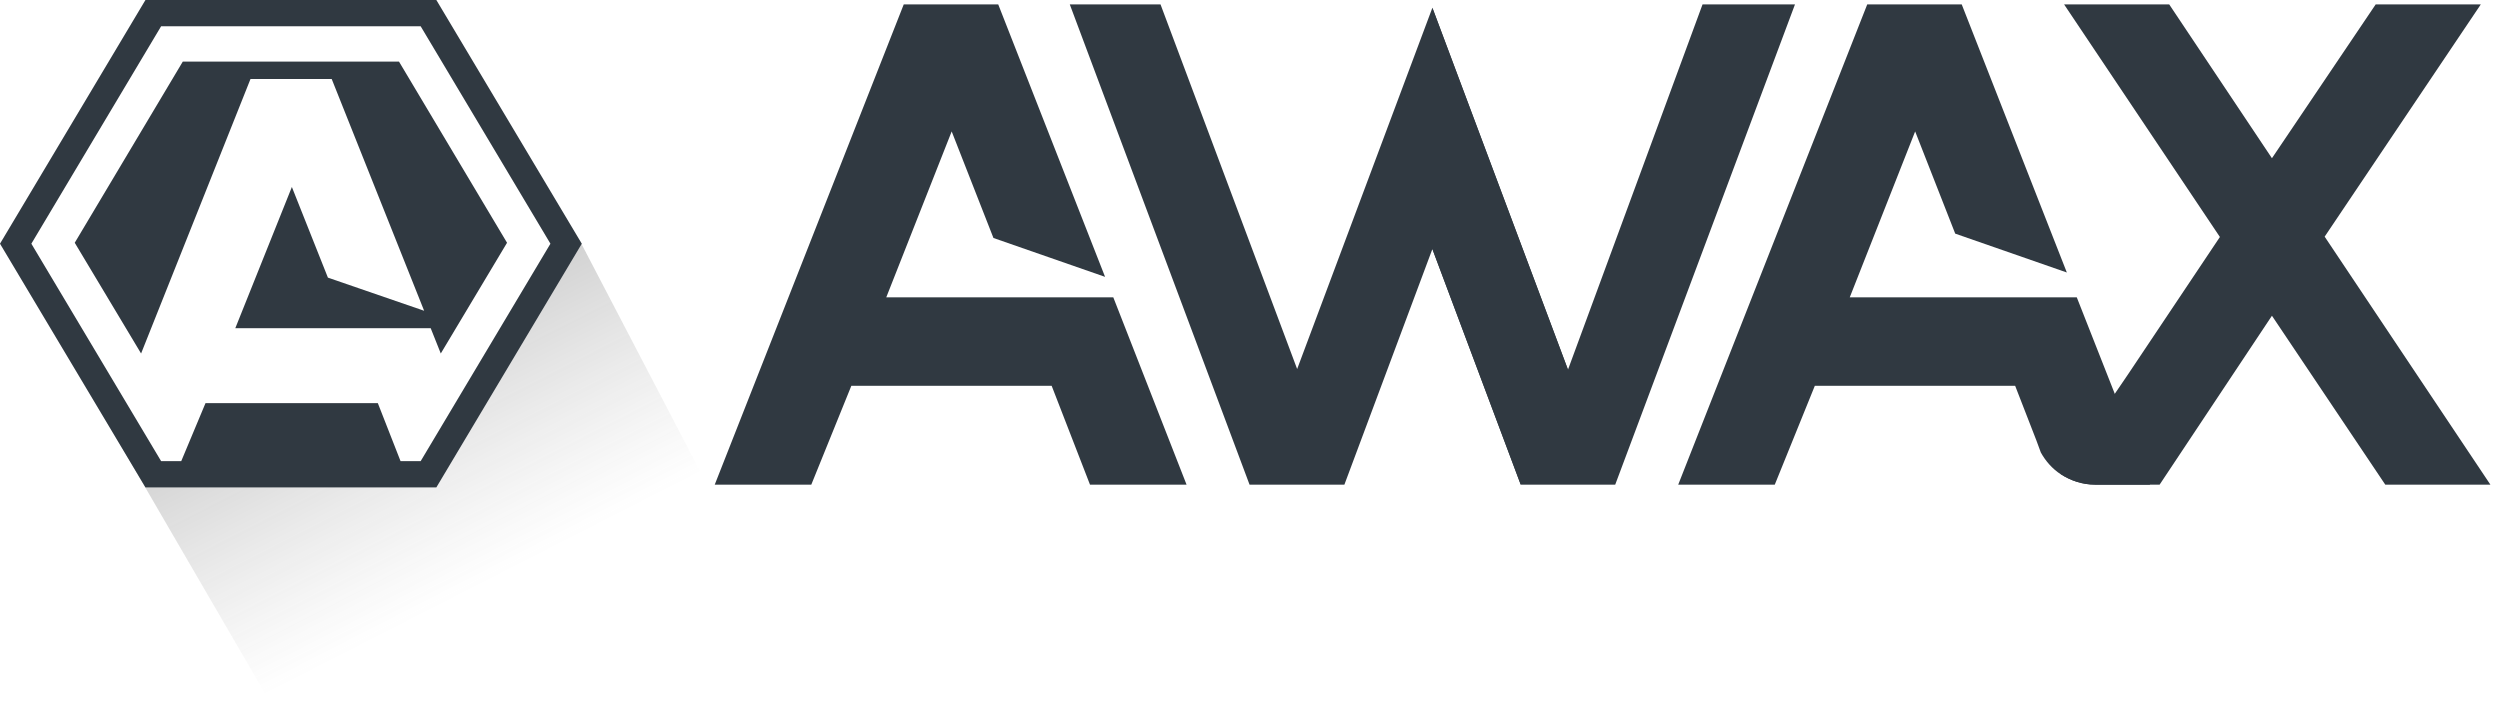
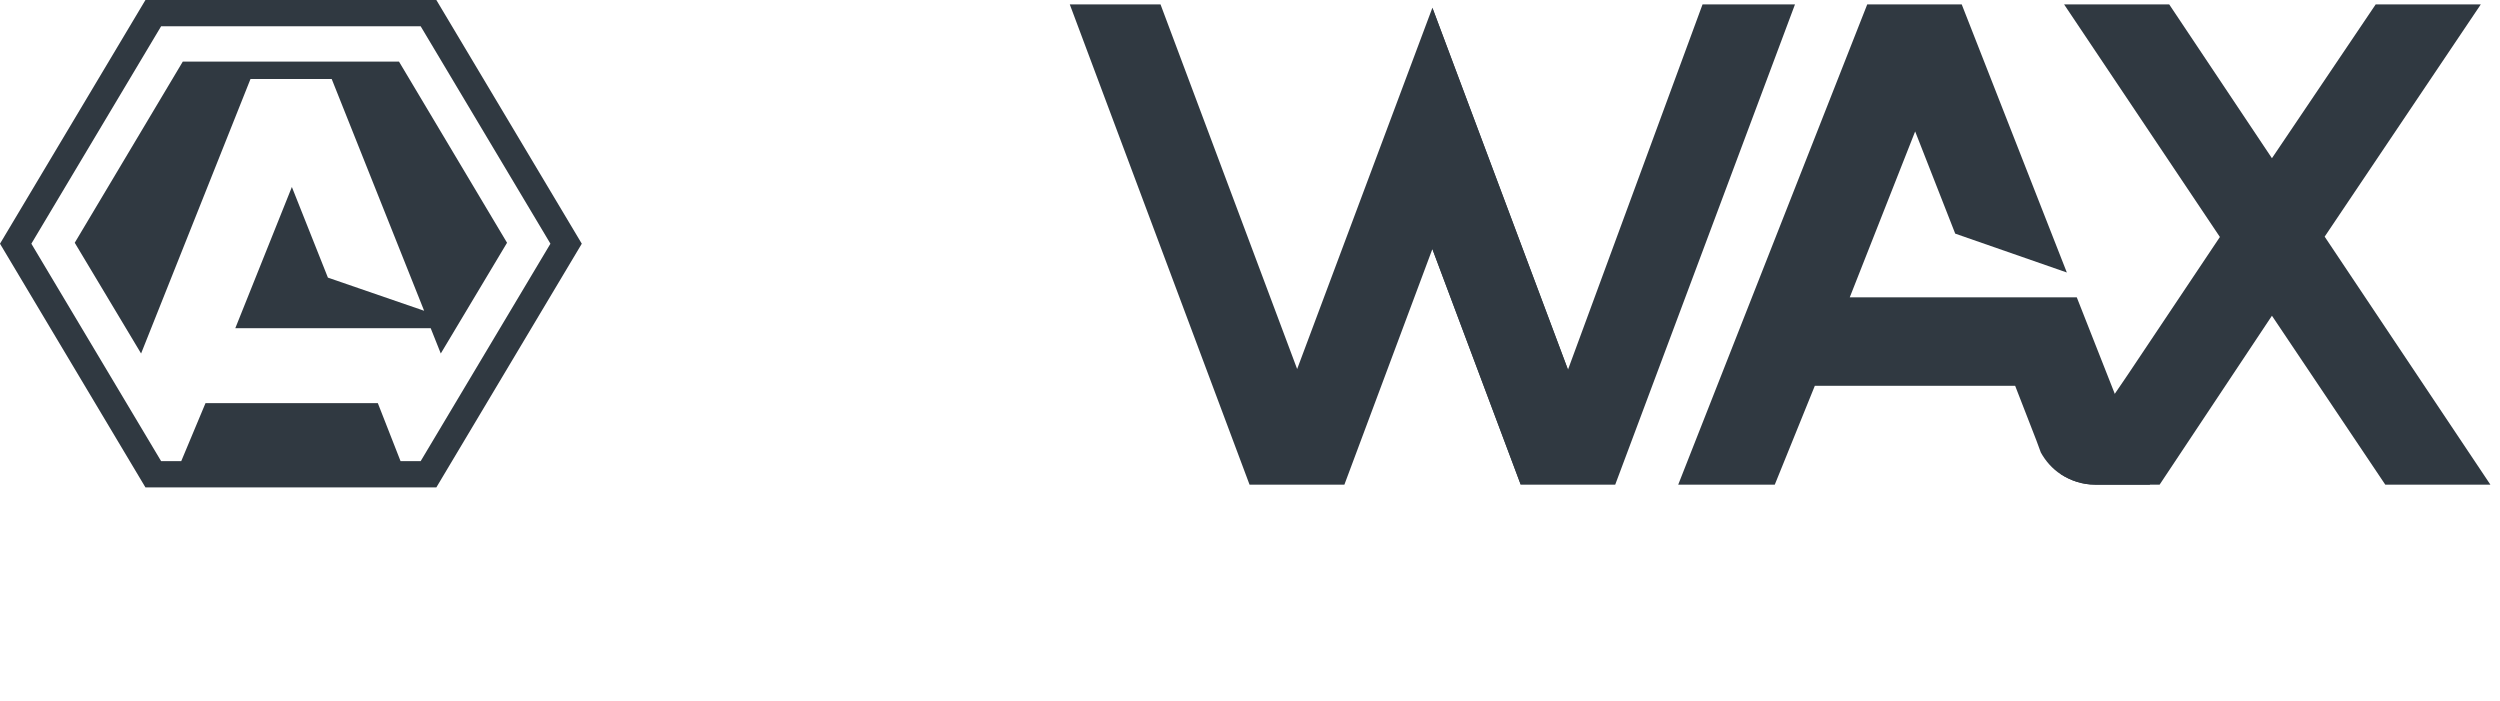
<svg xmlns="http://www.w3.org/2000/svg" width="214" height="60" viewBox="0 0 214 60" fill="none">
-   <path d="M49.604 20.553L69.829 59.318H22.664L0.123 20.553L13.4 40.244H26.418H36.25L49.604 20.553Z" fill="url(#paint0_linear_448:3285)" />
  <path fill-rule="evenodd" clip-rule="evenodd" d="M12.45 0H37.351L49.801 20.861L37.351 41.722H12.45L0 20.861L12.45 0ZM34.287 39.474H36.009L47.117 20.861L36.009 2.248H13.792L2.684 20.861L13.792 39.474H15.514L17.59 34.511H32.343L34.287 39.474ZM20.142 28.092H36.867L37.731 30.259L43.403 20.78L34.155 5.274H15.646L6.398 20.78L12.077 30.259L21.442 6.764H28.394L36.306 26.602L28.069 23.765L24.984 16.006L20.142 28.092Z" fill="#303941" />
-   <path d="M95.297 25.449H75.865L81.464 11.25L85.039 20.372L94.594 23.699L85.449 0.378H77.36L61.182 41.485H69.447L72.876 33.022H90.021L93.303 41.485H101.569L95.297 25.449Z" fill="#303941" />
  <path d="M122.612 0.665L134.218 31.645L145.737 0.378H153.65L138.263 41.485H130.174L122.612 21.318L115.08 41.485H106.961L91.574 0.378H99.341L111.036 31.588L122.612 0.665Z" fill="#303941" />
  <path d="M183.34 39.649L181.025 33.711L180.087 31.33L177.771 25.449H158.34L163.937 11.25L167.367 19.999L176.921 23.326L167.924 0.378H159.835L143.656 41.485H151.921L155.35 33.022H172.496L174.313 37.698L174.694 38.731C175.104 39.477 175.69 40.136 176.394 40.595C177.244 41.14 178.241 41.485 179.324 41.485H184.043L183.34 39.649Z" fill="#303941" />
  <path d="M213.177 41.485H204.179L194.478 27.027L184.864 41.485H179.354C178.27 41.485 177.244 41.14 176.424 40.595L181.025 33.711L182.138 32.076L190.023 20.286L176.687 0.378H185.685L194.478 13.544L203.358 0.378H212.356L198.991 20.257L213.177 41.485Z" fill="#303941" />
  <path d="M122.613 0.665V21.319L130.175 41.485L134.219 31.645L122.613 0.665Z" fill="#303941" />
  <defs>
    <linearGradient id="paint0_linear_448:3285" x1="4.495" y1="15.28" x2="45.512" y2="95.613" gradientUnits="userSpaceOnUse">
      <stop offset="0.013" stop-opacity="0.45" />
      <stop offset="0.529" stop-color="#5C5C5C" stop-opacity="0" />
    </linearGradient>
  </defs>
</svg>